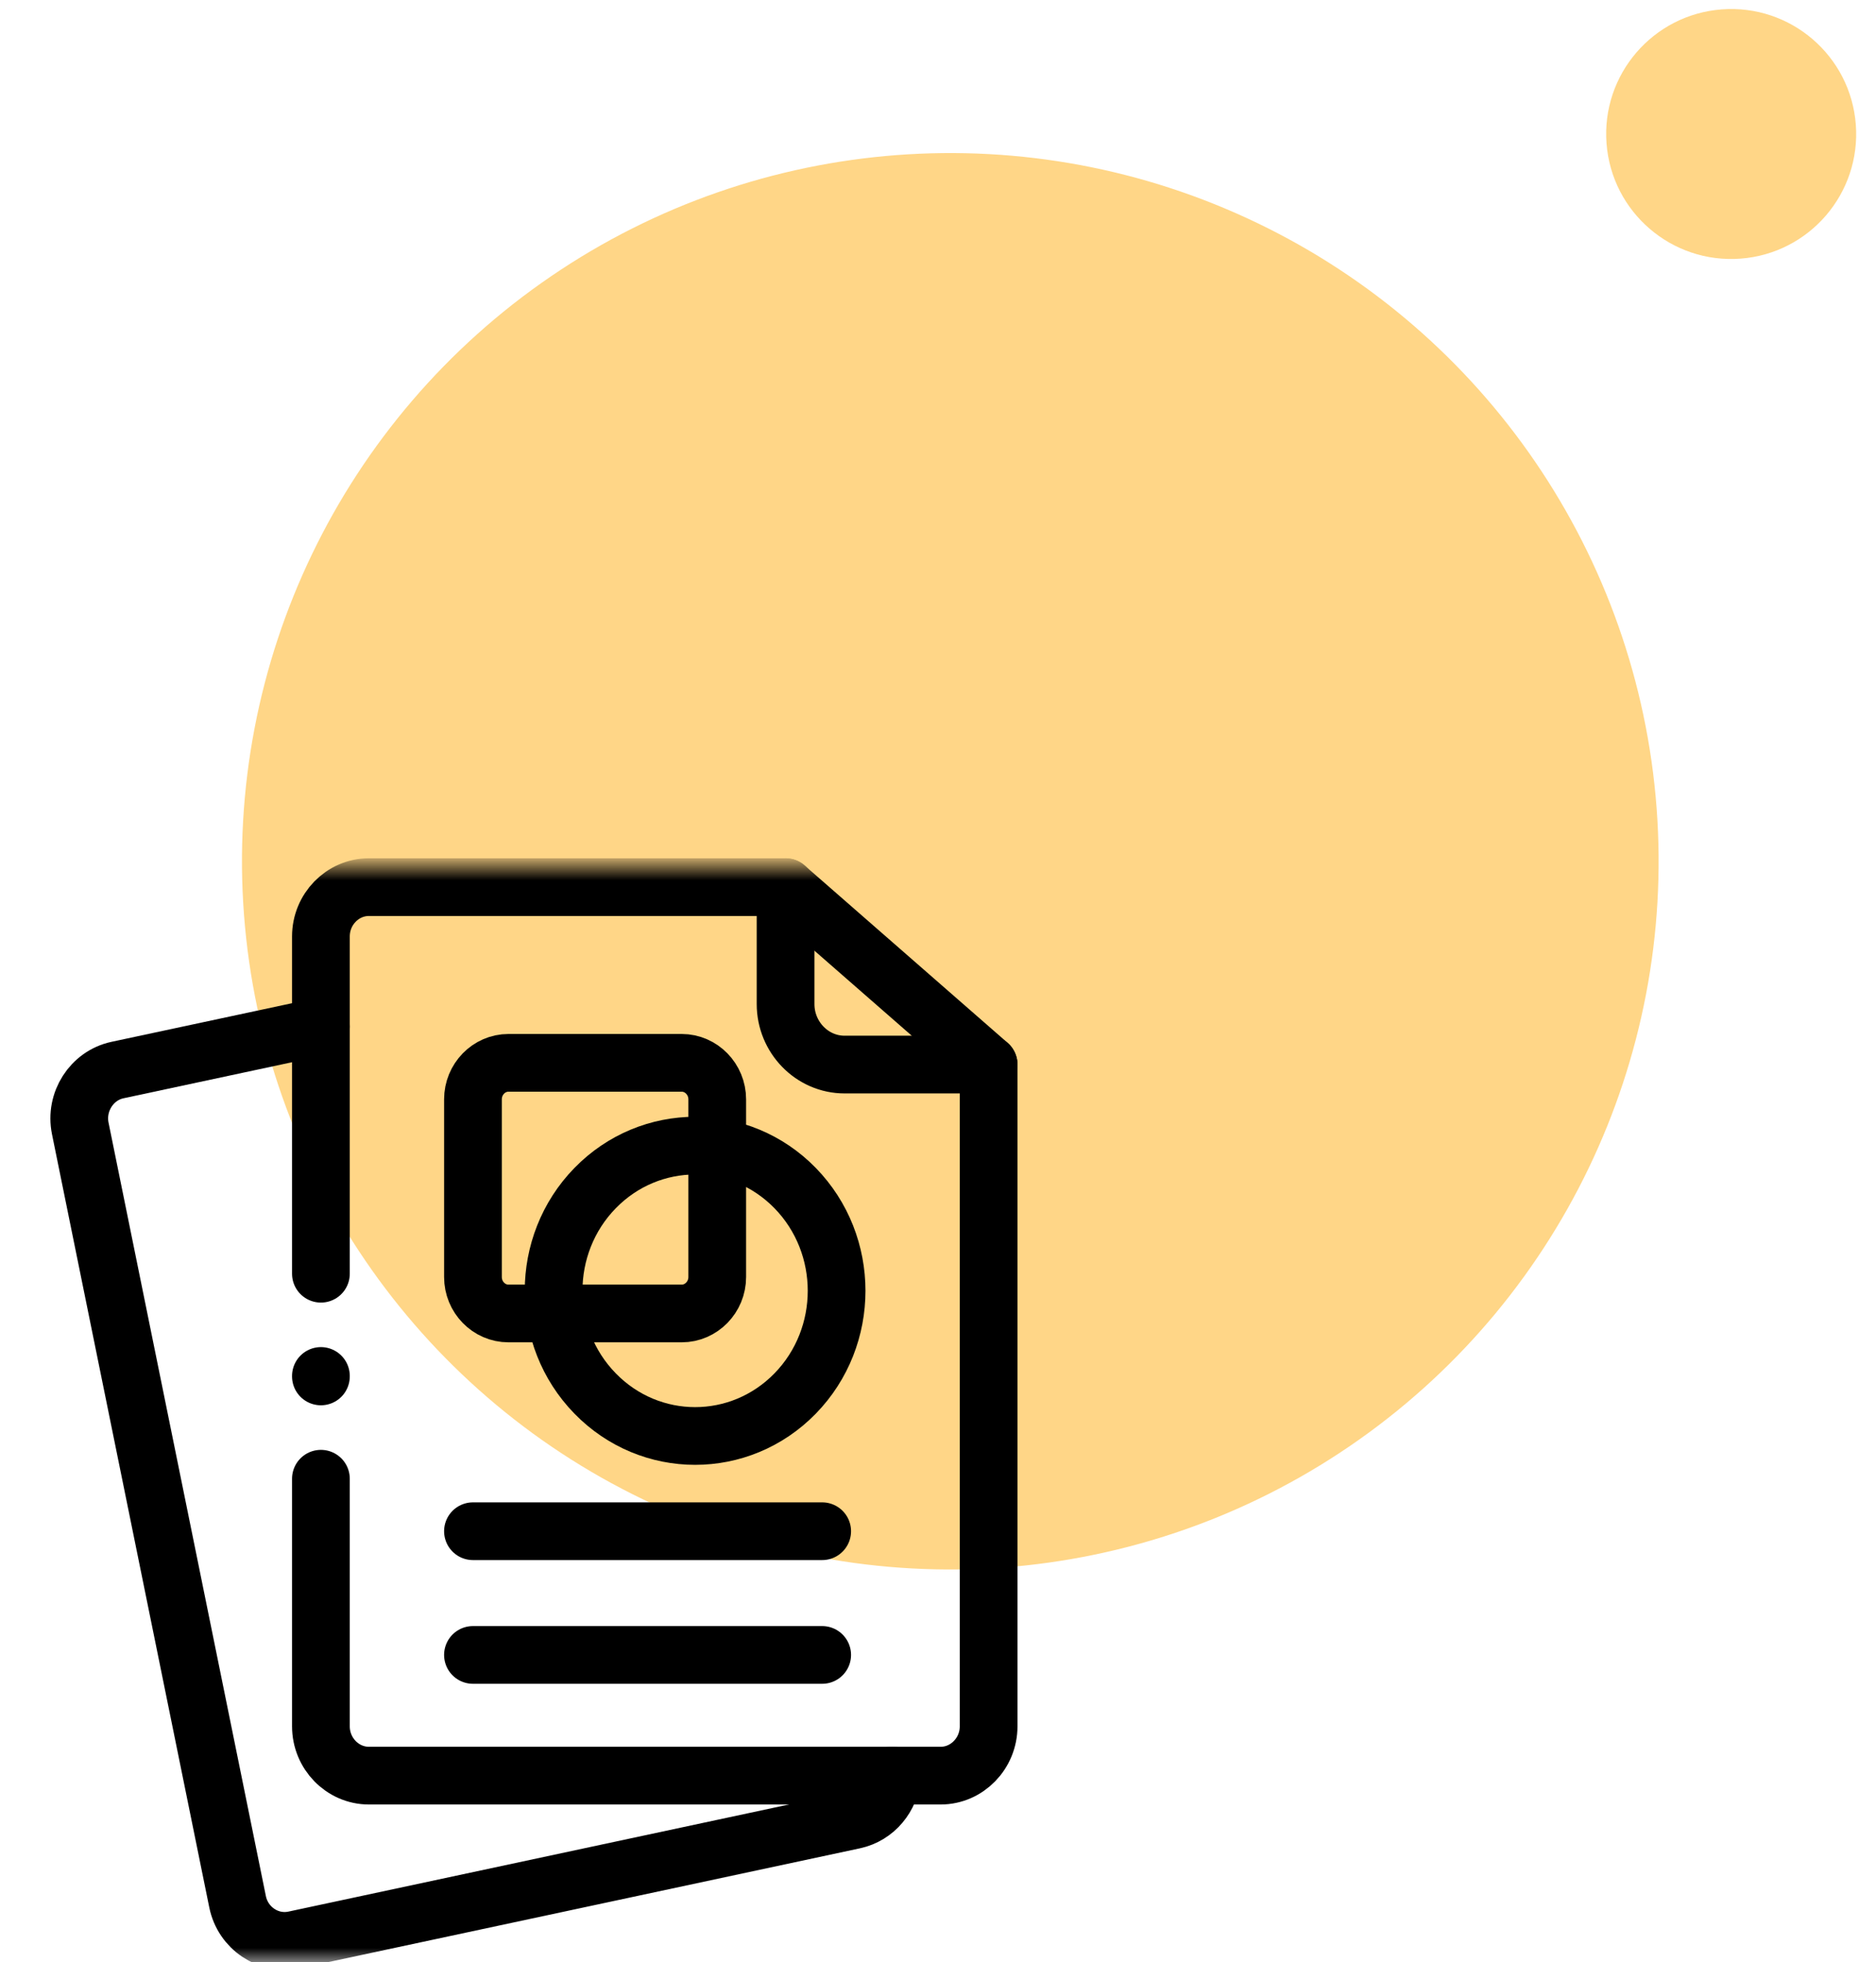
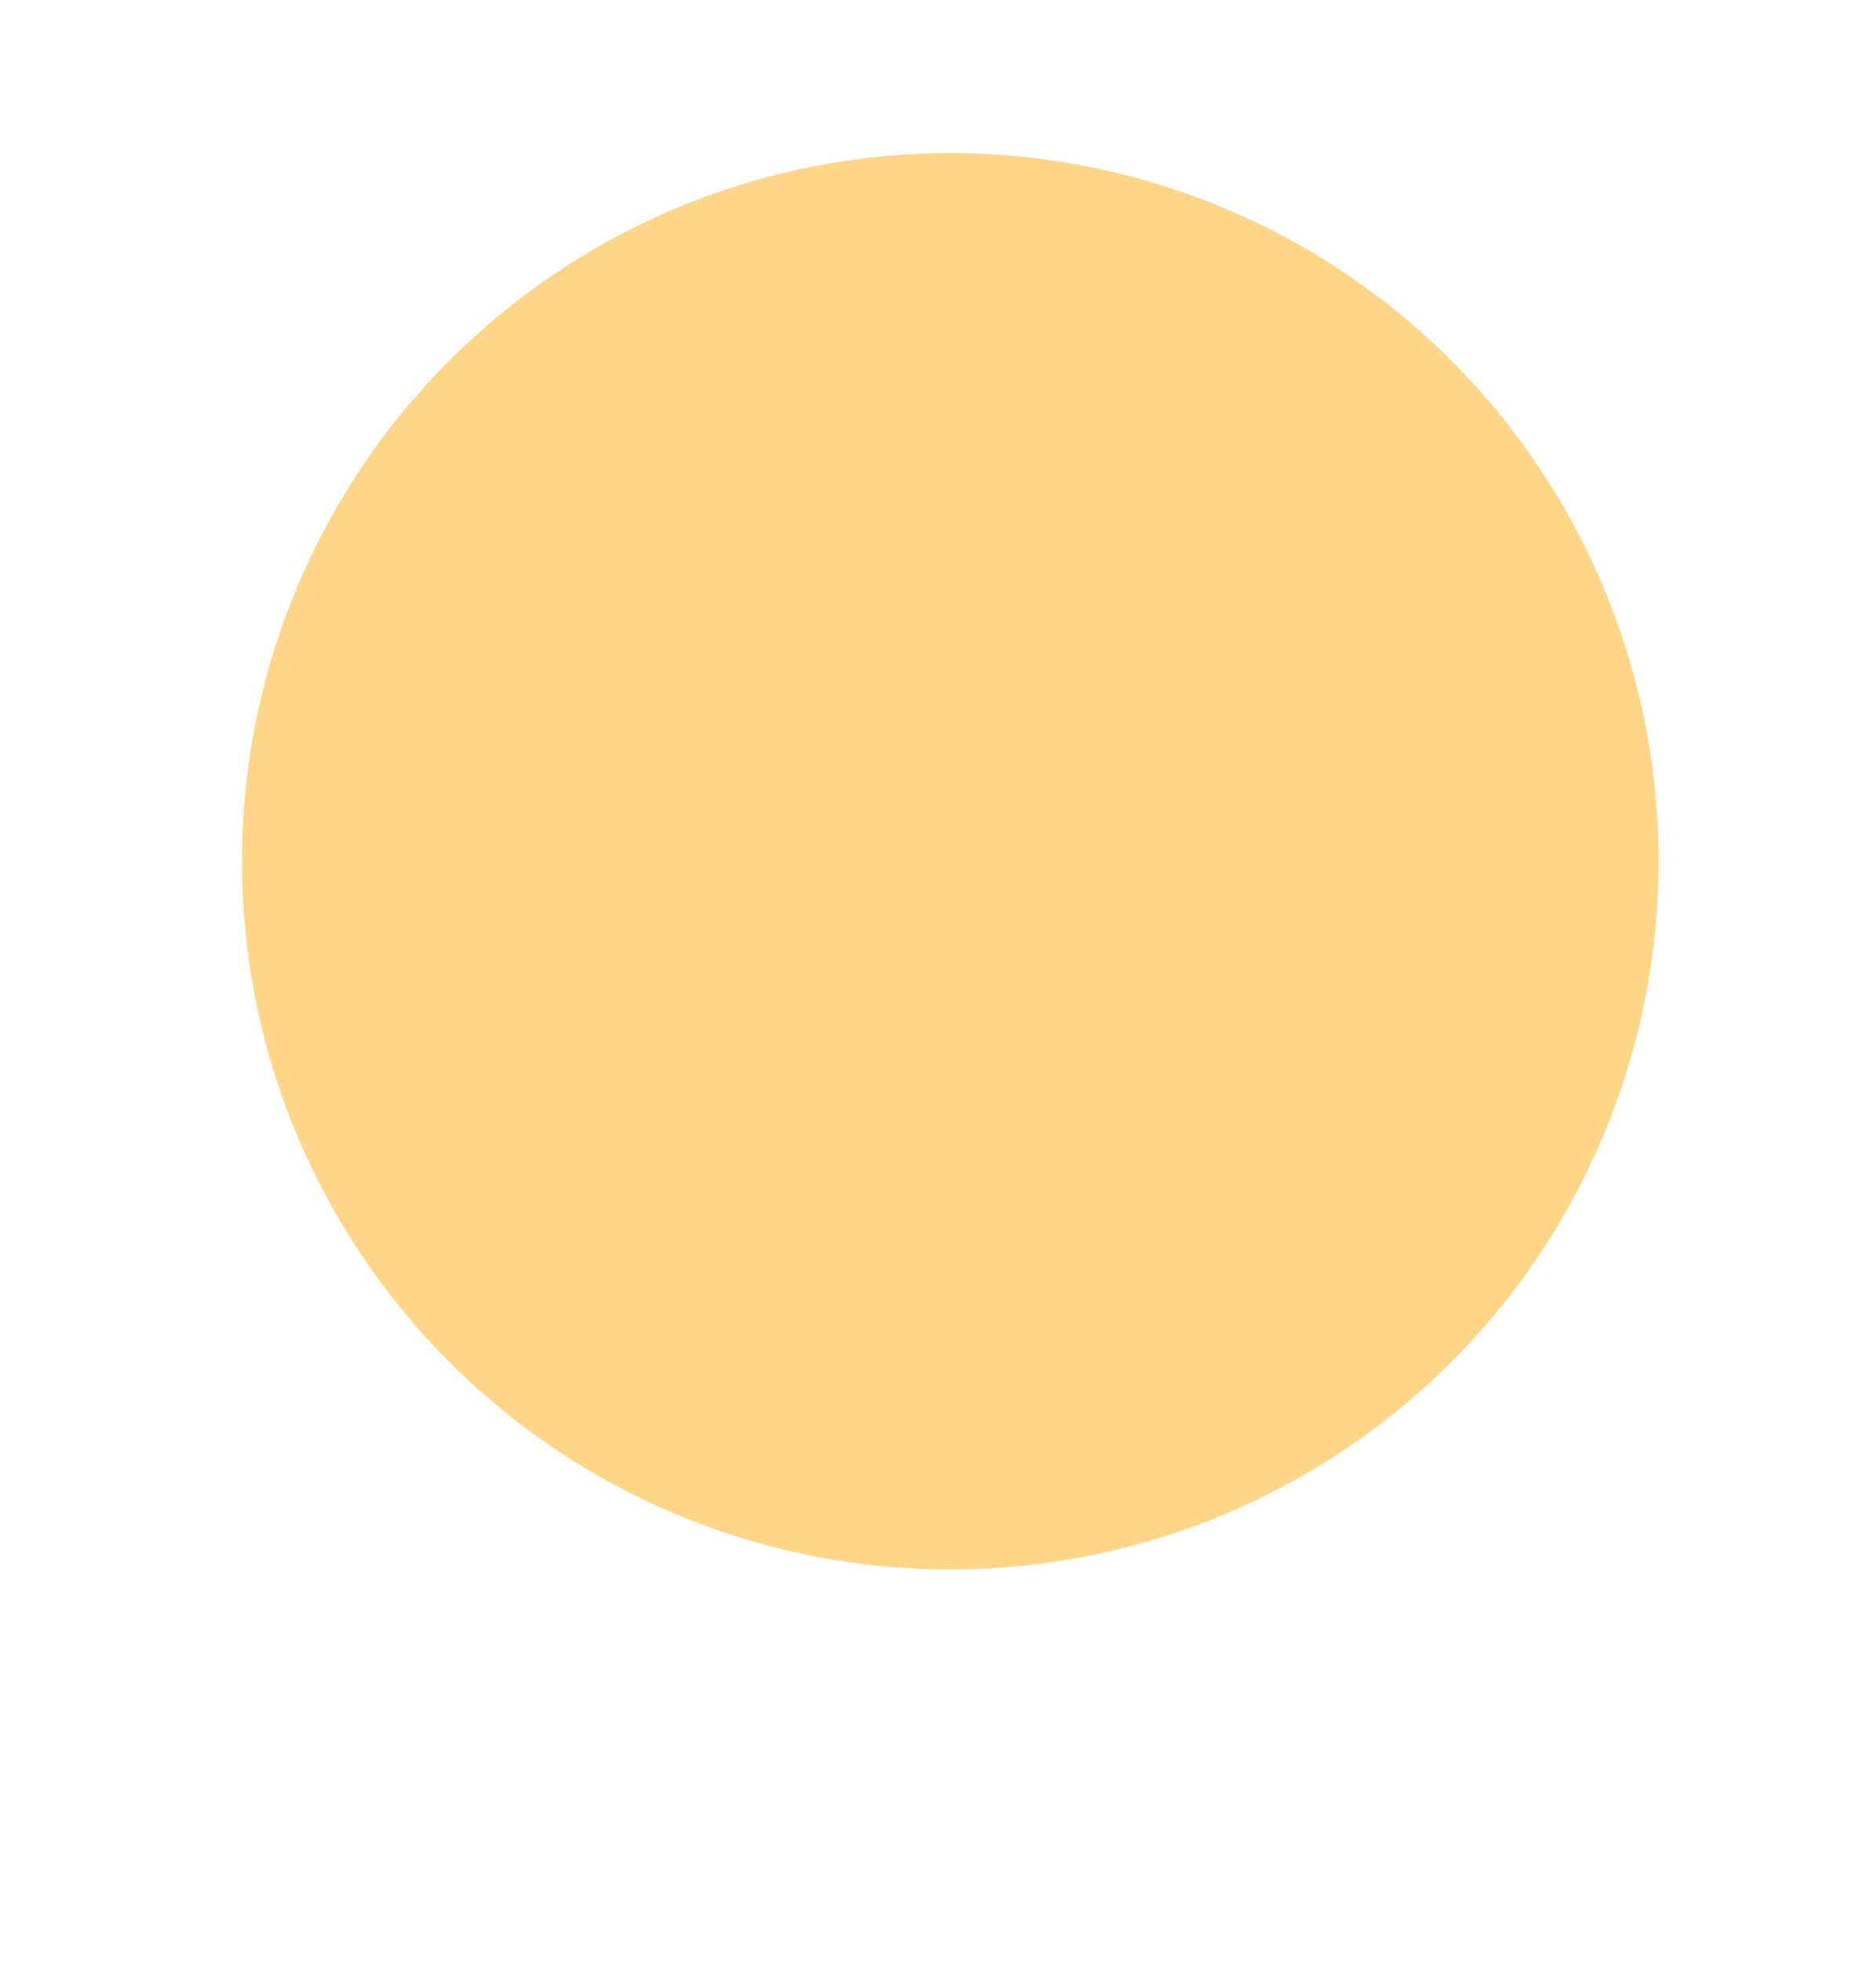
<svg xmlns="http://www.w3.org/2000/svg" width="65" height="68" viewBox="0 0 65 68" fill="none">
  <circle cx="32.926" cy="29.846" r="24.542" transform="rotate(-4.31 32.926 29.846)" fill="#FFD687" />
-   <circle cx="59.982" cy="4.644" r="4.331" transform="rotate(-4.31 59.982 4.644)" fill="#FFD687" />
  <mask id="mask0_2534_5714" style="mask-type:luminance" maskUnits="userSpaceOnUse" x="0" y="30" width="37" height="38">
-     <path d="M0 30H37V68H0V30Z" fill="white" />
-   </mask>
+     </mask>
  <g mask="url(#mask0_2534_5714)">
    <path d="M34.254 36.891H29.262C28.138 36.891 27.219 35.947 27.219 34.795V30.742" stroke="black" stroke-width="2" stroke-miterlimit="10" stroke-linecap="round" stroke-linejoin="round" />
    <path d="M11.119 44.139V32.451C11.119 31.51 11.867 30.742 12.783 30.742H27.218L34.254 36.891V52.362V59.823C34.254 60.762 33.505 61.532 32.59 61.532H12.783C11.867 61.532 11.119 60.762 11.119 59.823V51.243" stroke="black" stroke-width="2" stroke-miterlimit="10" stroke-linecap="round" stroke-linejoin="round" />
    <path d="M17.617 36.831H23.62C24.296 36.831 24.851 37.4 24.851 38.096V44.253C24.851 44.949 24.296 45.516 23.62 45.516H17.617C16.939 45.516 16.387 44.949 16.387 44.253V38.096C16.387 37.4 16.939 36.831 17.617 36.831Z" stroke="black" stroke-width="2" stroke-miterlimit="10" stroke-linecap="round" stroke-linejoin="round" />
-     <path d="M27.552 48.288C25.637 50.253 22.533 50.253 20.618 48.288C18.703 46.323 18.703 43.138 20.618 41.173C22.533 39.209 25.637 39.209 27.552 41.173C29.465 43.138 29.465 46.323 27.552 48.288Z" stroke="black" stroke-width="2" stroke-miterlimit="10" stroke-linecap="round" stroke-linejoin="round" />
    <path d="M16.387 53.062H28.487" stroke="black" stroke-width="2" stroke-miterlimit="10" stroke-linecap="round" stroke-linejoin="round" />
-     <path d="M16.387 57.349H28.487" stroke="black" stroke-width="2" stroke-miterlimit="10" stroke-linecap="round" stroke-linejoin="round" />
-     <path d="M30.908 61.532C30.851 62.268 30.327 62.913 29.589 63.072L10.2 67.222C9.303 67.414 8.417 66.82 8.231 65.9L2.781 39.103C2.594 38.183 3.175 37.273 4.072 37.081L11.119 35.573" stroke="black" stroke-width="2" stroke-miterlimit="10" stroke-linecap="round" stroke-linejoin="round" />
    <path d="M11.119 47.682V47.698" stroke="black" stroke-width="2" stroke-miterlimit="10" stroke-linecap="round" stroke-linejoin="round" />
  </g>
</svg>